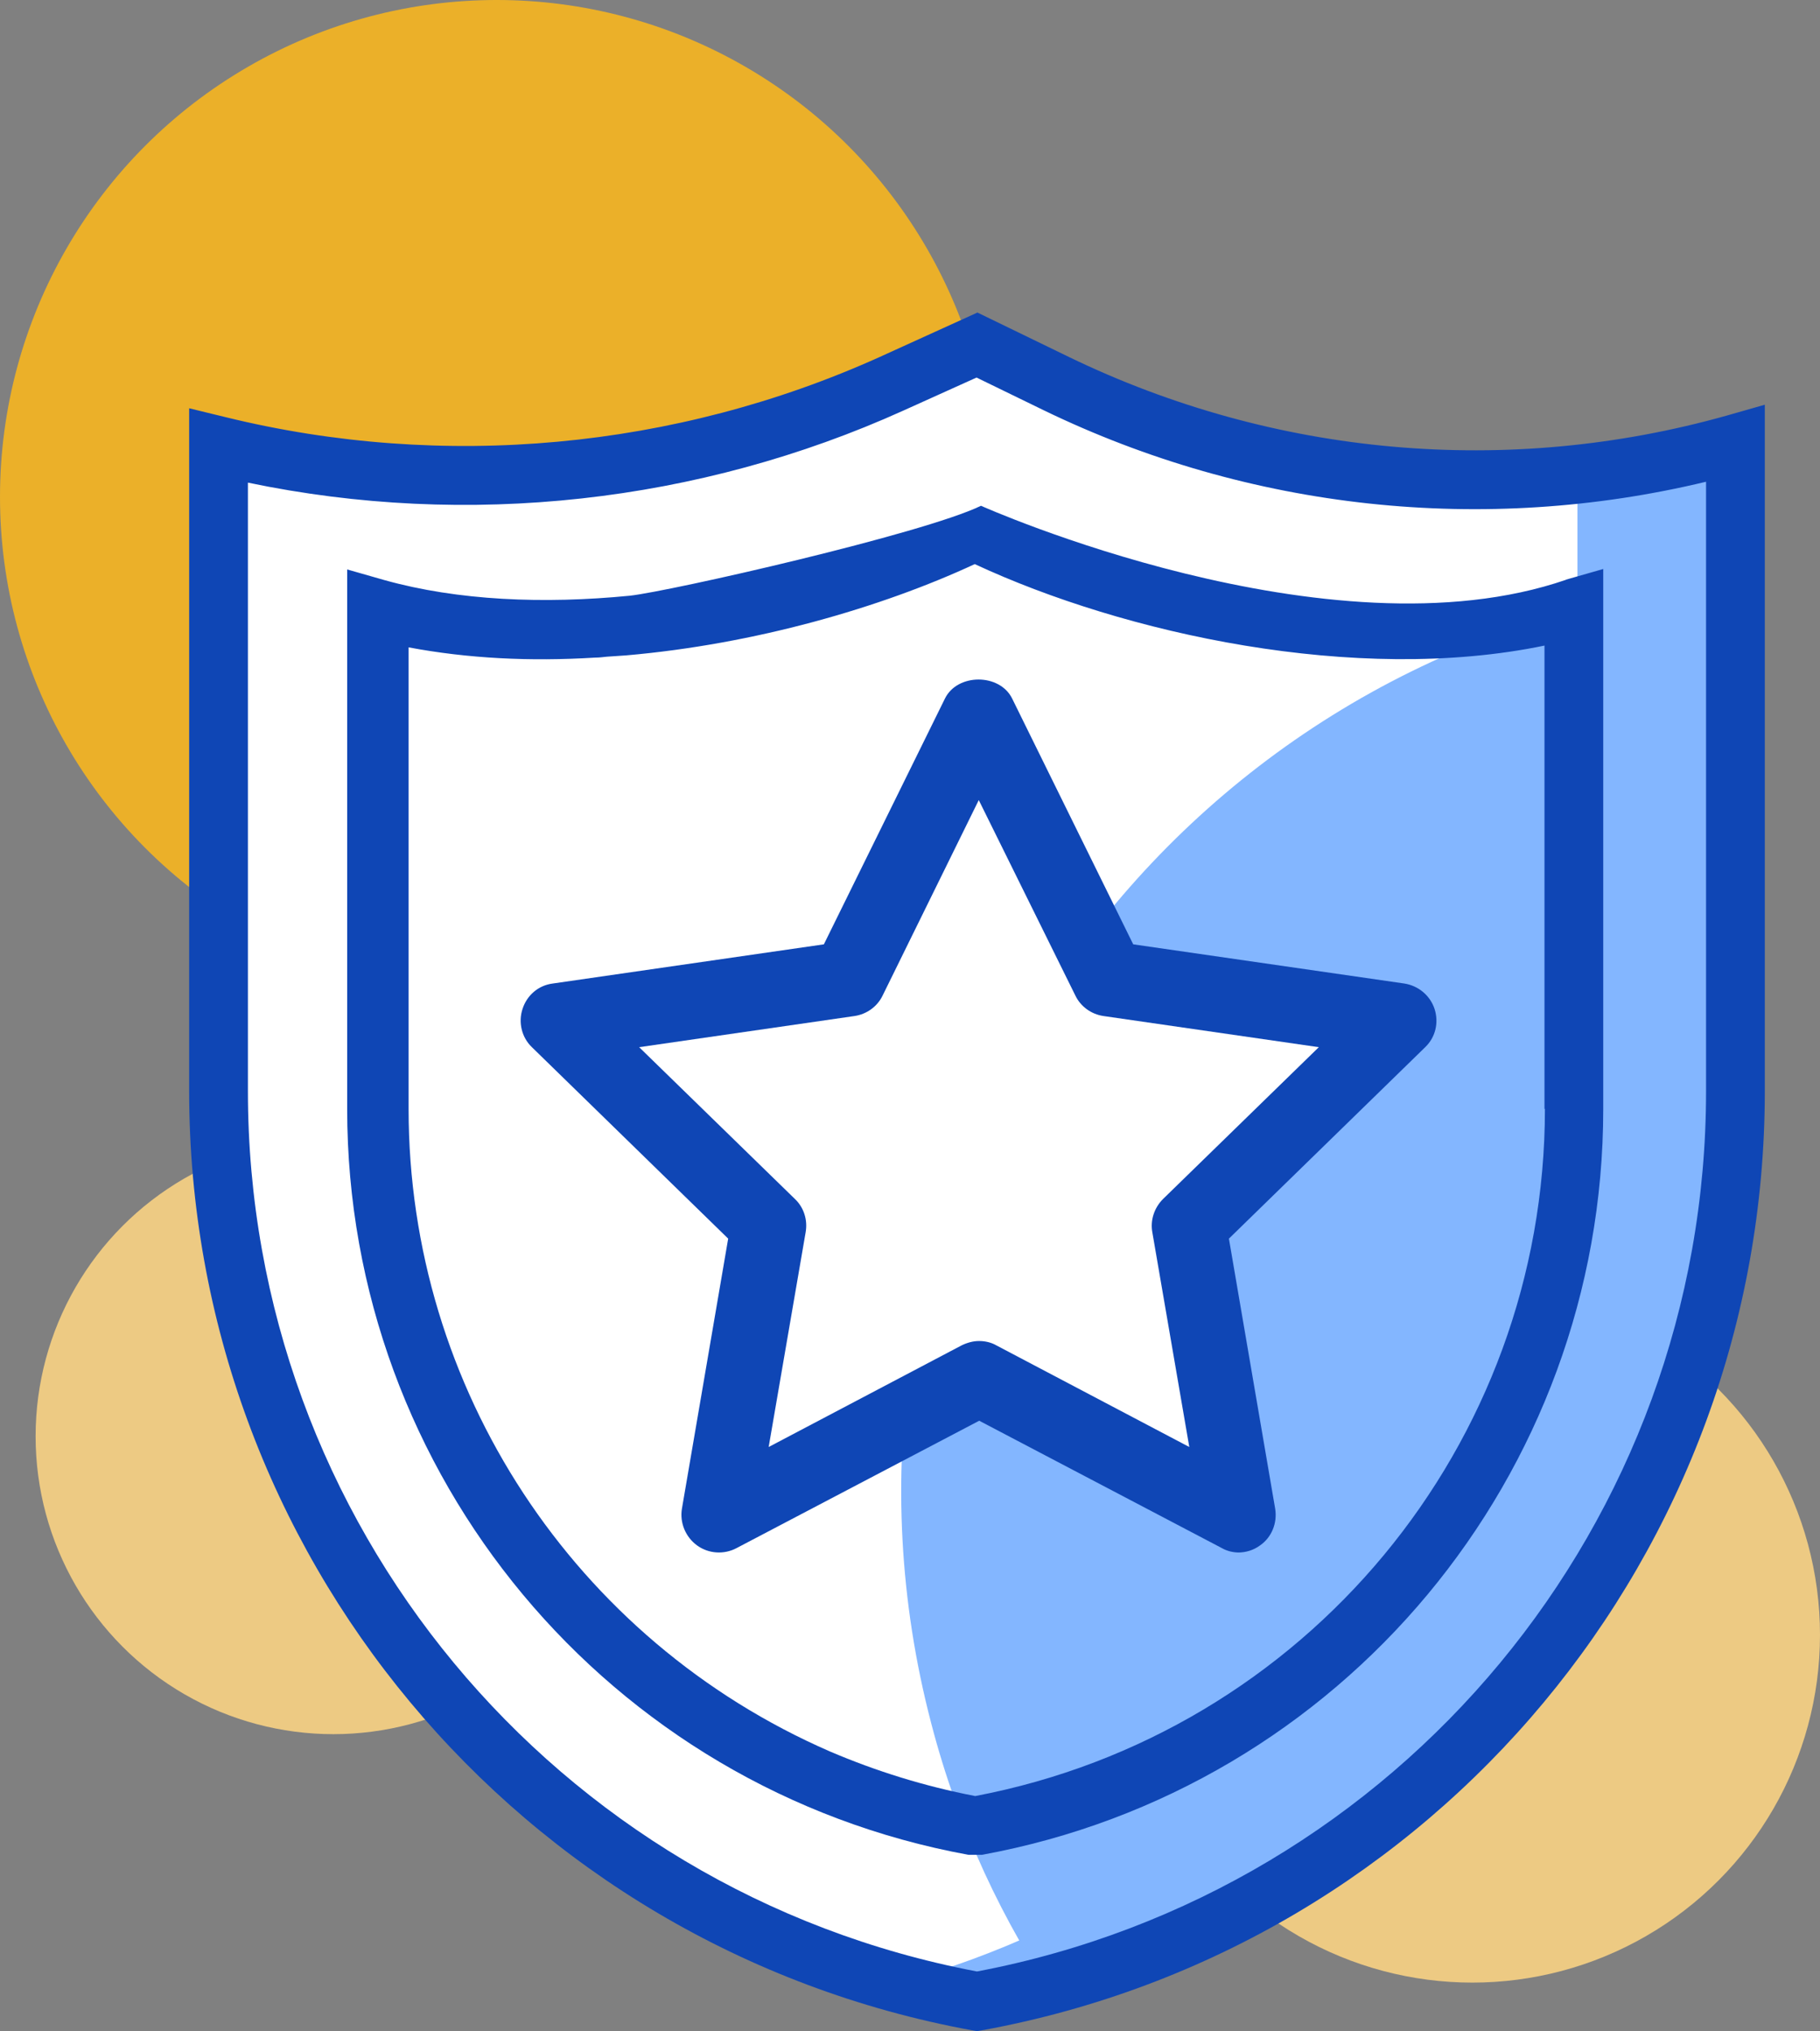
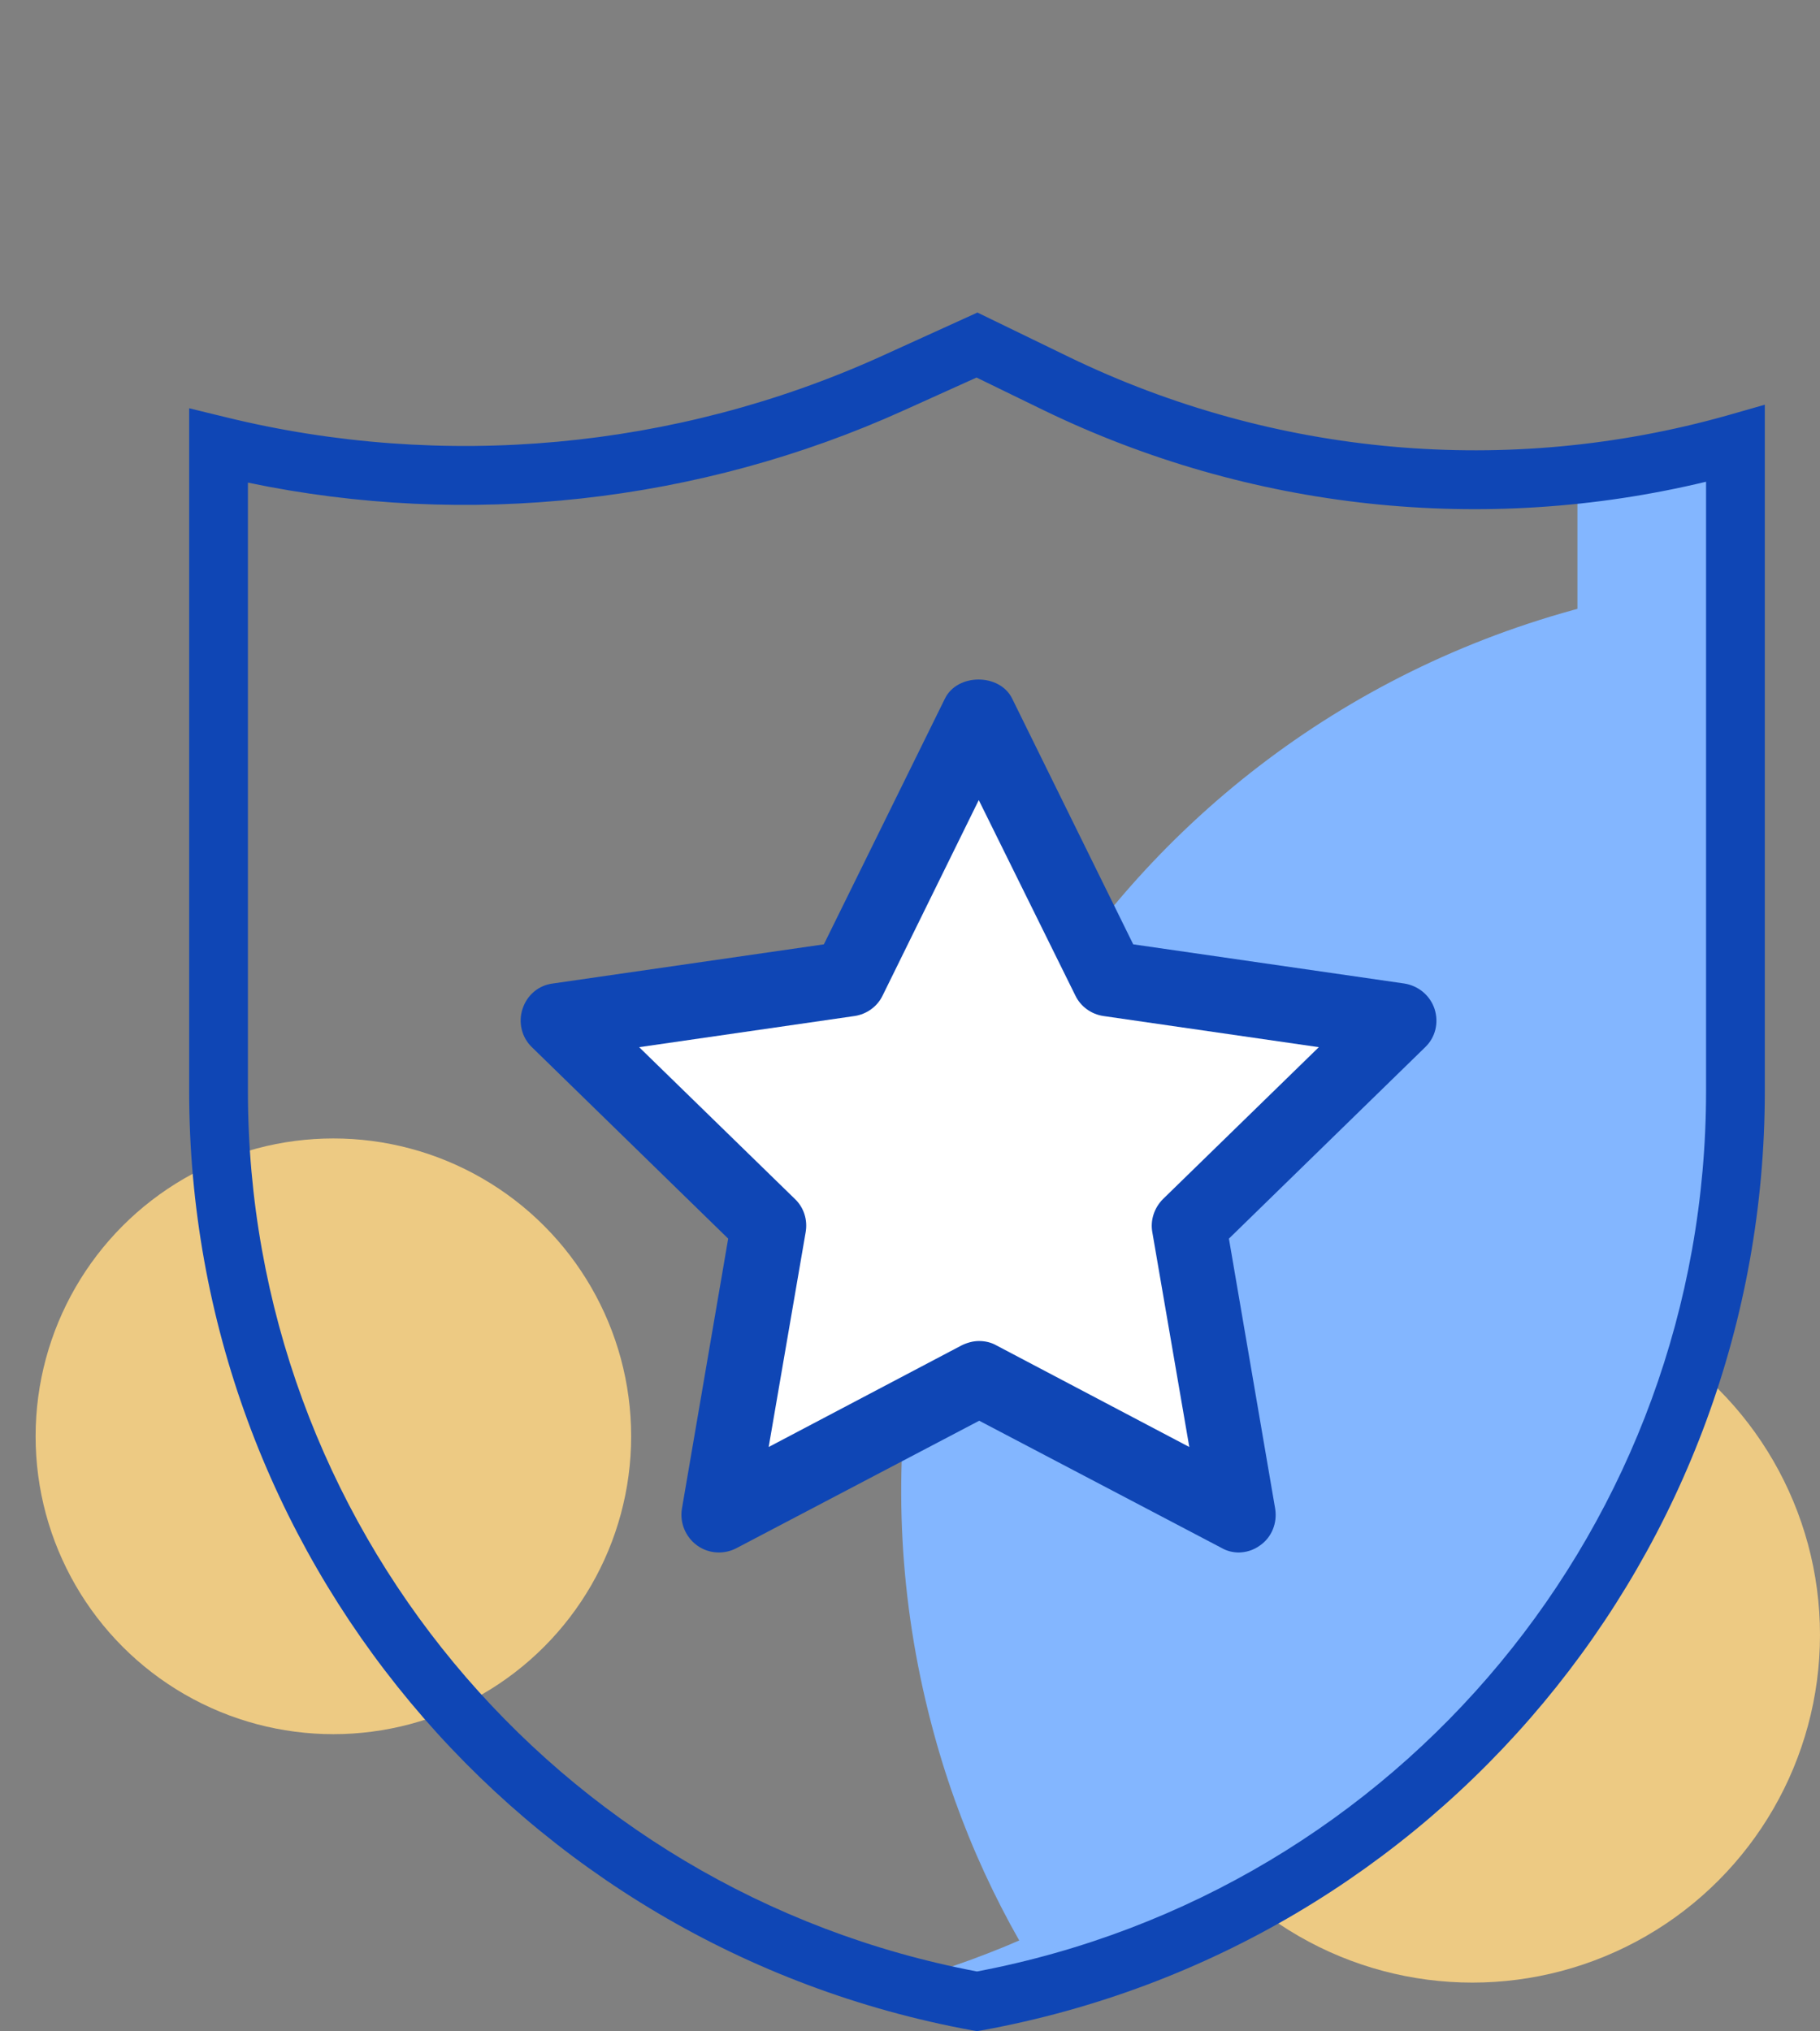
<svg xmlns="http://www.w3.org/2000/svg" viewBox="0 0 40.89 45.62">
  <rect x="0" y="0" width="40.89" height="45.62" fill="#808080" stroke="none" />
  <defs>
    <style>.d{fill:#fff;}.e{fill:#0f46b5;}.f{fill:#ebb029;}.g{fill:#edca83;}.h{fill:#83b6ff;}</style>
  </defs>
  <g id="a" />
  <g id="b">
    <g id="c">
      <circle class="g" cx="33.08" cy="36.72" r="7.81" />
      <circle class="g" cx="7.49" cy="32.26" r="6.69" />
-       <circle class="f" cx="11.16" cy="11.16" r="11.16" />
-       <path class="d" d="M4.79,10.07s3.91,1.08,6.84,.59,8.01-.88,9.97-2.93c0,0,4.69,2.83,10.56,2.74,5.86-.1,7.04-.88,7.04-.88V27.27s-1.95,10.46-8.89,14.27c-6.94,3.81-8.7,3.62-8.7,3.62,0,0-7.92-1.86-11.24-6.06s-5.77-9.38-5.57-14.46c.2-5.08,0-14.56,0-14.56Z" />
      <path class="h" d="M23.83,45.07c2.13-.83,4.83-1.99,5.88-2.94,1.86-1.66,7.43-4.2,9.19-17.01,.68-4.98,.63-9.01,.3-12.08-1.19,.09-2.39,.28-3.59,.59-10.98,2.87-17.56,14.09-14.69,25.07,.61,2.35,1.61,4.48,2.91,6.37Z" />
      <path class="h" d="M38.99,9.96c-1.17,.33-2.36,.55-3.55,.68v13.86c0,9.42-6.32,17.58-15.26,20.04,.58,.16,1.17,.3,1.78,.41h0c9.87-1.81,17.04-10.41,17.04-20.44V9.96h0Z" />
      <path class="e" d="M21.95,45.62l-.12-.02c-10.19-1.87-17.58-10.74-17.58-21.09V9.17l.82,.2c4.89,1.2,10.1,.72,14.69-1.35l2.2-1,2.06,1c4.61,2.23,9.86,2.7,14.79,1.31l.84-.24v15.42c0,10.35-7.39,19.23-17.58,21.09l-.12,.02ZM5.57,10.84v13.67c0,9.68,6.88,17.97,16.38,19.77,9.5-1.8,16.38-10.09,16.38-19.77V10.82c-4.99,1.2-10.25,.64-14.89-1.61l-1.5-.73-1.64,.74c-4.6,2.08-9.8,2.65-14.73,1.62Z" />
-       <path class="e" d="M35.19,13.02c-5.33,1.84-13.15-1.66-13.15-1.66-1.3,.63-6.98,1.92-7.89,2.02-1.94,.19-3.86,.11-5.51-.35l-.84-.24v12.12c0,8.22,5.87,15.27,13.96,16.75h.3c8.09-1.48,13.96-8.53,13.96-16.75V12.78l-.84,.24Zm-.48,11.88c0,7.56-5.38,14.03-12.8,15.44-1.14-.22-2.23-.56-3.26-1h0c-5.75-2.5-9.47-8.16-9.47-14.43V14.54c1.33,.25,2.72,.32,4.19,.23,.09,0,.17-.01,.26-.02,.15-.01,.29-.02,.44-.03,2.88-.25,5.72-1.07,7.83-2.05,3.35,1.56,8.56,2.71,12.8,1.83v10.41Z" />
      <g>
        <path class="e" d="M27.84,34.87c-.13,0-.27-.03-.39-.1l-5.45-2.86-5.45,2.86c-.28,.15-.63,.13-.89-.06-.26-.19-.39-.51-.34-.82l1.04-6.07-4.41-4.3c-.23-.22-.31-.56-.21-.86,.1-.31,.36-.53,.68-.57l6.09-.88,2.72-5.52c.28-.57,1.23-.57,1.51,0l2.72,5.52,6.09,.88c.32,.05,.58,.27,.68,.57,.1,.31,.02,.64-.21,.86l-4.41,4.3,1.04,6.07c.05,.32-.08,.64-.34,.82-.15,.11-.32,.16-.5,.16Z" />
        <path class="d" d="M22,30.12c.13,0,.27,.03,.39,.1l4.33,2.28-.83-4.82c-.05-.27,.04-.55,.24-.75l3.5-3.41-4.84-.7c-.27-.04-.51-.21-.63-.46l-2.17-4.39-2.16,4.39c-.12,.25-.36,.42-.63,.46l-4.84,.7,3.5,3.41c.2,.19,.29,.47,.24,.75l-.83,4.82,4.33-2.28c.12-.06,.26-.1,.39-.1Z" />
      </g>
    </g>
  </g>
</svg>